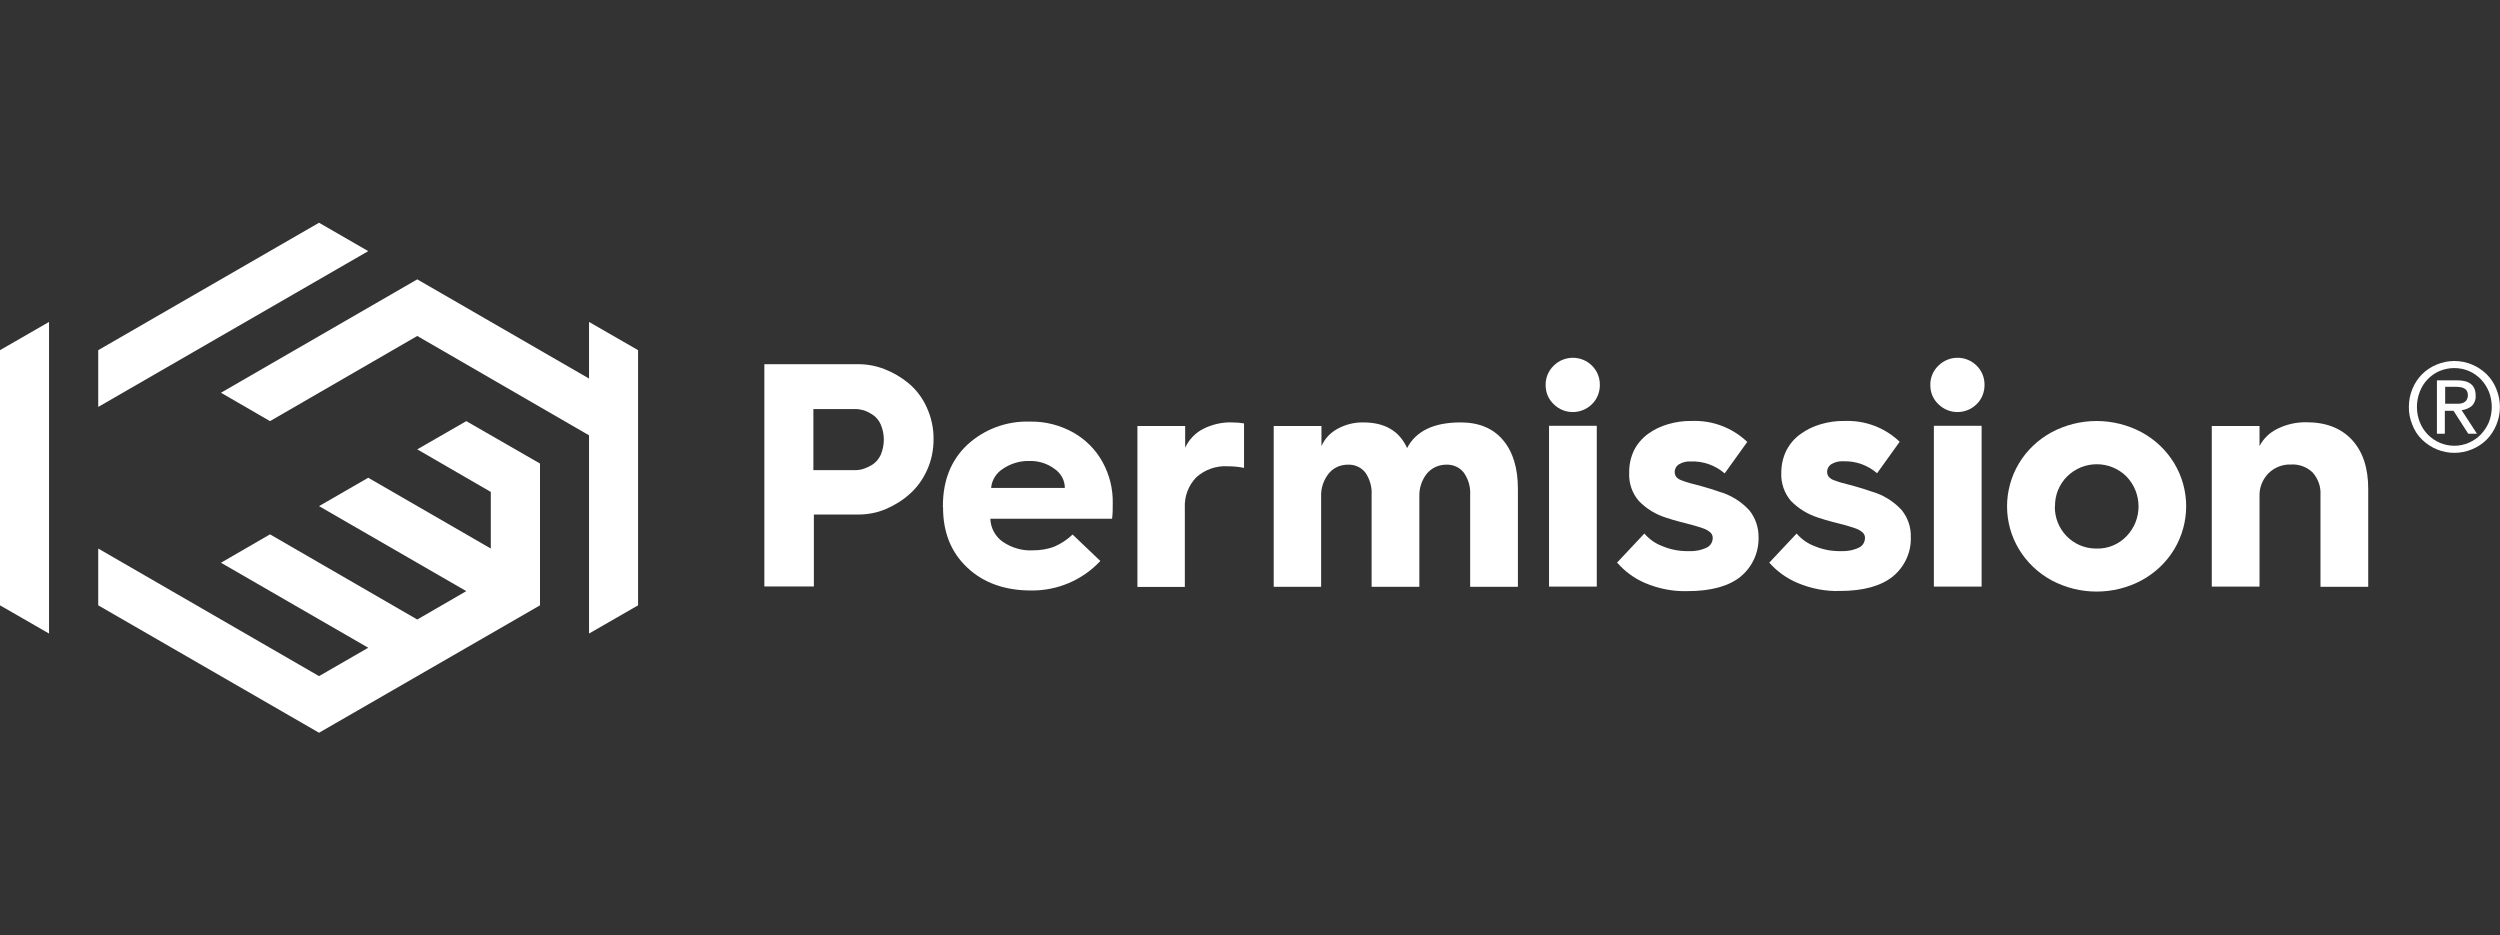
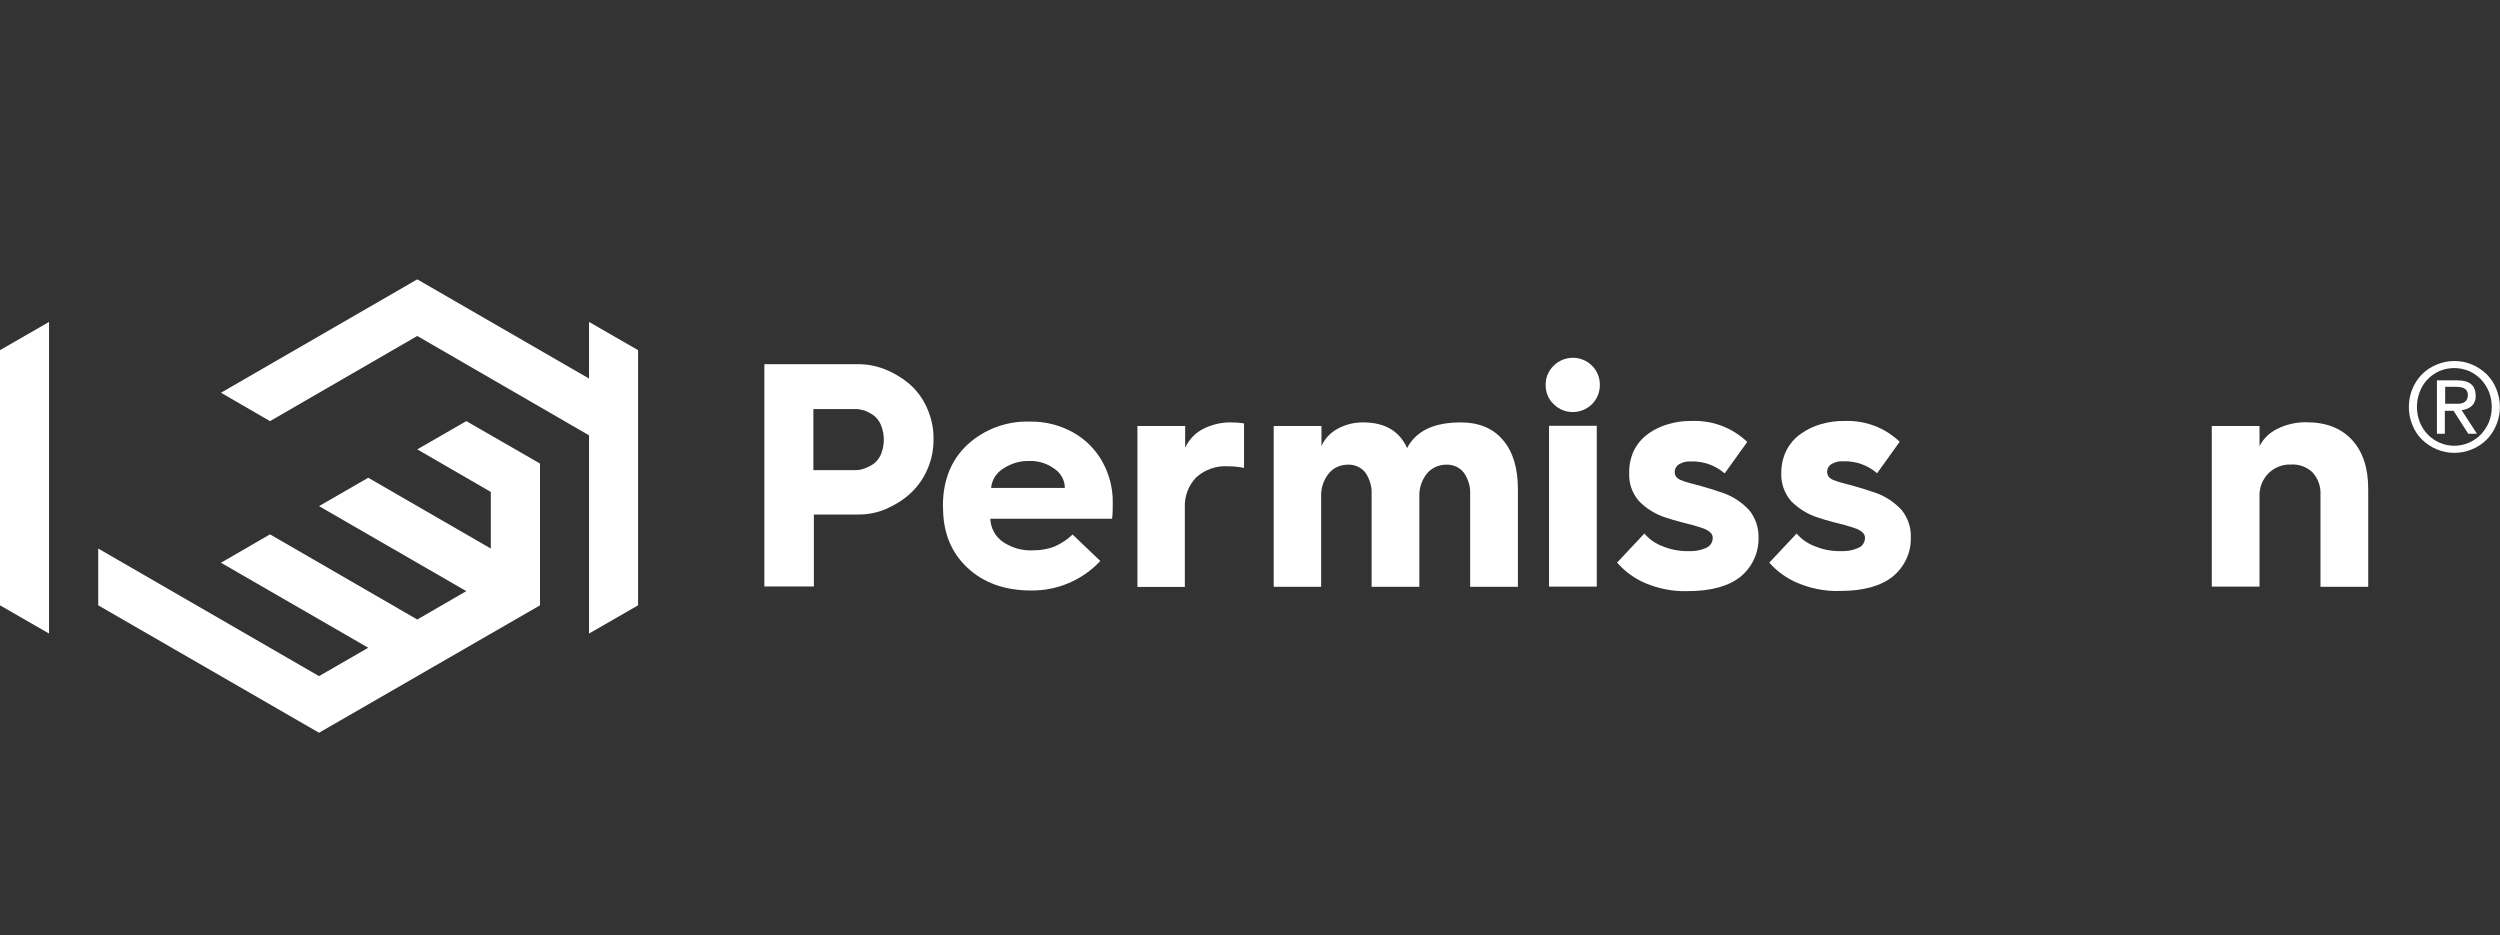
<svg xmlns="http://www.w3.org/2000/svg" id="Layer_1" viewBox="0 0 155 58">
  <rect x="0" y="0" width="155" height="58" fill="#333333" stroke="none" />
  <g id="White_Permission">
    <path d="M47.39,36.38v-13.8h5.82c.55,0,1.1.1,1.61.3.55.21,1.06.51,1.51.88.48.4.86.91,1.12,1.48.29.63.44,1.31.43,2,0,.66-.13,1.31-.4,1.9-.25.56-.61,1.07-1.07,1.48-.44.4-.95.71-1.49.94-.53.23-1.11.34-1.69.34h-2.77v4.46h-3.07v.02ZM50.44,29.15h2.58c.18,0,.37-.03.54-.09.2-.07.39-.16.57-.28.21-.15.37-.35.48-.59.25-.6.25-1.27,0-1.86-.1-.24-.27-.45-.48-.6-.18-.12-.37-.22-.57-.29-.18-.05-.36-.08-.54-.08h-2.59v3.8h.01Z" style="fill:#fff; stroke-width:0px;" />
    <path d="M58.46,31.45v-.08c0-1.57.5-2.84,1.51-3.79,1.05-.97,2.45-1.49,3.89-1.44.94-.02,1.87.22,2.69.68.76.43,1.39,1.06,1.81,1.83.43.78.65,1.66.63,2.55,0,.34,0,.65-.04.96h-7.55c.02.57.3,1.1.77,1.43.56.38,1.22.57,1.89.53.45,0,.91-.07,1.33-.24.41-.18.79-.43,1.11-.74l1.72,1.64c-1.11,1.19-2.67,1.85-4.29,1.83-1.63,0-2.95-.47-3.96-1.42s-1.51-2.2-1.5-3.76h0v.02ZM61.46,30.25h4.56c0-.47-.24-.91-.64-1.18-.44-.33-.98-.5-1.53-.49-.59-.02-1.17.15-1.66.48-.42.26-.69.69-.74,1.18h.01Z" style="fill:#fff; stroke-width:0px;" />
    <path d="M70.52,36.38v-9.97h2.96v1.35c.23-.5.62-.91,1.1-1.16.55-.28,1.17-.43,1.79-.41.26,0,.51.02.76.06v2.76c-.33-.07-.66-.1-.99-.1-.72-.05-1.43.2-1.97.68-.49.51-.75,1.2-.71,1.91v4.89h-2.95,0Z" style="fill:#fff; stroke-width:0px;" />
    <path d="M78.97,36.38v-9.97h2.96v1.25c.2-.46.55-.83.99-1.07.49-.27,1.04-.41,1.6-.4,1.34,0,2.24.53,2.72,1.59.55-1.06,1.66-1.59,3.32-1.59,1.14,0,2.02.37,2.63,1.1.62.73.92,1.74.92,3.03v6.06h-2.96v-5.7c.03-.49-.11-.97-.39-1.37-.26-.34-.67-.52-1.1-.5-.46,0-.9.2-1.19.55-.32.4-.49.91-.47,1.42v5.6h-2.96v-5.7c.03-.49-.11-.97-.38-1.37-.26-.34-.67-.52-1.1-.5-.46,0-.89.19-1.18.55-.32.4-.49.91-.47,1.42v5.6h-2.95.01Z" style="fill:#fff; stroke-width:0px;" />
    <path d="M95.83,23.88c-.01-.46.17-.89.5-1.21.66-.65,1.72-.65,2.37,0,.33.32.5.76.49,1.21,0,.44-.17.87-.49,1.18-.66.65-1.72.65-2.37,0-.33-.31-.5-.73-.5-1.18ZM96.04,36.37v-9.97h2.96v9.97h-2.96Z" style="fill:#fff; stroke-width:0px;" />
    <path d="M100.25,34.89l1.7-1.81c.31.36.7.63,1.14.79.5.21,1.05.31,1.59.3.39.02.78-.05,1.14-.22.23-.11.37-.35.37-.6,0-.13-.05-.25-.15-.34-.13-.11-.28-.2-.44-.25-.2-.07-.4-.13-.6-.19l-.81-.21c-.33-.09-.62-.17-.88-.26-.65-.2-1.24-.56-1.7-1.04-.42-.48-.63-1.11-.6-1.74-.01-.48.09-.96.3-1.4.2-.4.5-.75.87-1.02s.79-.47,1.24-.6c.48-.14.97-.21,1.47-.2,1.28-.05,2.52.42,3.44,1.3l-1.4,1.95c-.58-.5-1.33-.77-2.1-.74-.26-.02-.52.05-.74.18-.26.17-.34.51-.17.77.09.1.2.18.33.22.17.07.34.12.51.17.18.05.44.11.79.21s.69.2,1.02.32c.72.2,1.37.6,1.88,1.15.39.48.59,1.08.58,1.69.02.93-.38,1.82-1.1,2.42-.73.6-1.83.91-3.3.91-.9.03-1.8-.15-2.63-.5-.66-.28-1.25-.71-1.72-1.25h-.03Z" style="fill:#fff; stroke-width:0px;" />
    <path d="M109.69,34.89l1.7-1.81c.31.36.7.63,1.14.79.5.21,1.05.31,1.59.3.39.02.78-.05,1.14-.22.23-.11.37-.35.37-.6,0-.13-.05-.25-.15-.34-.13-.11-.28-.2-.44-.25-.2-.07-.4-.13-.6-.19l-.81-.21c-.33-.09-.63-.17-.88-.26-.65-.2-1.24-.56-1.71-1.04-.41-.48-.63-1.11-.6-1.74,0-.48.1-.96.32-1.4.21-.4.51-.76.89-1.02.37-.27.79-.47,1.24-.6.48-.14.97-.21,1.47-.2,1.27-.05,2.5.41,3.42,1.29l-1.4,1.95c-.58-.5-1.33-.77-2.1-.74-.26-.02-.52.05-.74.18-.26.17-.34.51-.17.77.09.1.2.18.33.22.17.07.34.12.51.17.18.05.44.11.79.21s.69.2,1.02.32c.72.2,1.37.6,1.88,1.15.39.48.59,1.08.57,1.69.03.93-.38,1.82-1.1,2.42-.74.6-1.83.91-3.3.91-.9.03-1.8-.15-2.63-.5-.66-.28-1.25-.7-1.73-1.24h-.02Z" style="fill:#fff; stroke-width:0px;" />
-     <path d="M119.68,23.88c-.01-.46.17-.89.5-1.21.66-.65,1.72-.65,2.37,0,.33.32.5.76.49,1.21,0,.44-.17.87-.49,1.18-.66.65-1.72.65-2.37,0-.33-.31-.5-.73-.5-1.18ZM119.9,36.37v-9.97h2.96v9.97h-2.96Z" style="fill:#fff; stroke-width:0px;" />
-     <path d="M125.18,34.06c-.99-1.64-.99-3.69,0-5.34.49-.81,1.19-1.47,2.02-1.92,1.74-.93,3.84-.93,5.58,0,.83.45,1.53,1.11,2.02,1.92.99,1.64.99,3.69,0,5.34-.49.81-1.19,1.47-2.02,1.92-1.74.93-3.84.93-5.58,0-.83-.45-1.53-1.11-2.02-1.92ZM127.4,31.4c-.02,1.42,1.1,2.59,2.52,2.61h.08c.69.02,1.36-.26,1.84-.76,1-1.03,1-2.67,0-3.71-1.02-1.01-2.66-1.01-3.68,0-.49.49-.76,1.16-.75,1.85h-.01Z" style="fill:#fff; stroke-width:0px;" />
    <path d="M137.13,36.38v-9.97h2.96v1.25c.24-.47.63-.84,1.1-1.07.56-.28,1.18-.42,1.81-.41,1.22,0,2.16.37,2.83,1.1s1,1.74,1,3.04v6.06h-2.96v-5.71c.03-.5-.15-.99-.48-1.37-.36-.35-.85-.53-1.35-.5-.52-.02-1.03.18-1.4.55-.37.38-.57.89-.55,1.42v5.6h-2.96Z" style="fill:#fff; stroke-width:0px;" />
  </g>
  <g id="White_Gylph">
    <polygon points="33.48 28.74 33.48 37.53 19.78 45.43 6.09 37.53 6.09 34.01 19.78 41.92 22.83 40.16 13.7 34.89 16.74 33.13 25.87 38.41 28.91 36.65 19.78 31.38 22.83 29.62 30.43 34.01 30.43 30.5 25.87 27.86 28.91 26.11 33.48 28.74" style="fill:#fff; stroke-width:0px;" />
-     <polygon points="22.83 15.57 6.09 25.23 6.09 21.71 19.78 13.81 22.83 15.57" style="fill:#fff; stroke-width:0px;" />
    <polygon points="3.04 19.96 3.04 39.28 0 37.53 0 21.71 3.04 19.96" style="fill:#fff; stroke-width:0px;" />
    <polygon points="39.56 21.71 39.56 37.53 36.52 39.28 36.52 26.99 25.87 20.83 16.74 26.11 13.7 24.35 25.87 17.32 36.52 23.47 36.52 19.96 39.56 21.71" style="fill:#fff; stroke-width:0px;" />
  </g>
  <g id="White_R">
    <path id="Fill-23" d="M151.6,25.03h.85c.1,0,.19-.03.28-.06.08-.04.15-.09.2-.17.05-.09.08-.2.08-.3,0-.09-.02-.19-.07-.27-.04-.07-.1-.12-.18-.16-.08-.04-.15-.06-.24-.07-.08,0-.17-.02-.26-.02h-.66v1.04h0ZM151.1,23.58h1.24c.77,0,1.15.31,1.15.94.02.24-.07.49-.25.66-.18.14-.4.23-.62.25l.95,1.46h-.54l-.91-1.42h-.54v1.42h-.49v-3.3h0ZM149.85,25.23c0,.33.06.65.18.95.11.28.28.54.49.76.21.21.46.39.74.51.58.25,1.23.25,1.81,0,.27-.12.53-.29.74-.51s.38-.48.5-.76c.12-.3.18-.63.18-.95s-.06-.65-.18-.95c-.12-.28-.28-.54-.5-.77-.21-.21-.46-.39-.74-.51-.58-.24-1.23-.24-1.81,0-.56.24-1.01.7-1.23,1.28-.12.3-.18.62-.18.94v.02h0ZM149.35,25.23c0-.38.07-.77.22-1.12.14-.34.34-.65.6-.91s.57-.46.91-.6c.7-.29,1.48-.29,2.18,0,.34.14.65.35.91.6.26.26.47.57.6.91.3.72.3,1.53,0,2.24-.14.34-.34.65-.6.91-.26.26-.57.46-.91.6-.7.29-1.48.29-2.18,0-.34-.14-.65-.35-.91-.6s-.47-.57-.6-.91c-.15-.36-.23-.75-.22-1.14v.02Z" style="fill:#fff; fill-rule:evenodd; stroke-width:0px;" />
  </g>
</svg>